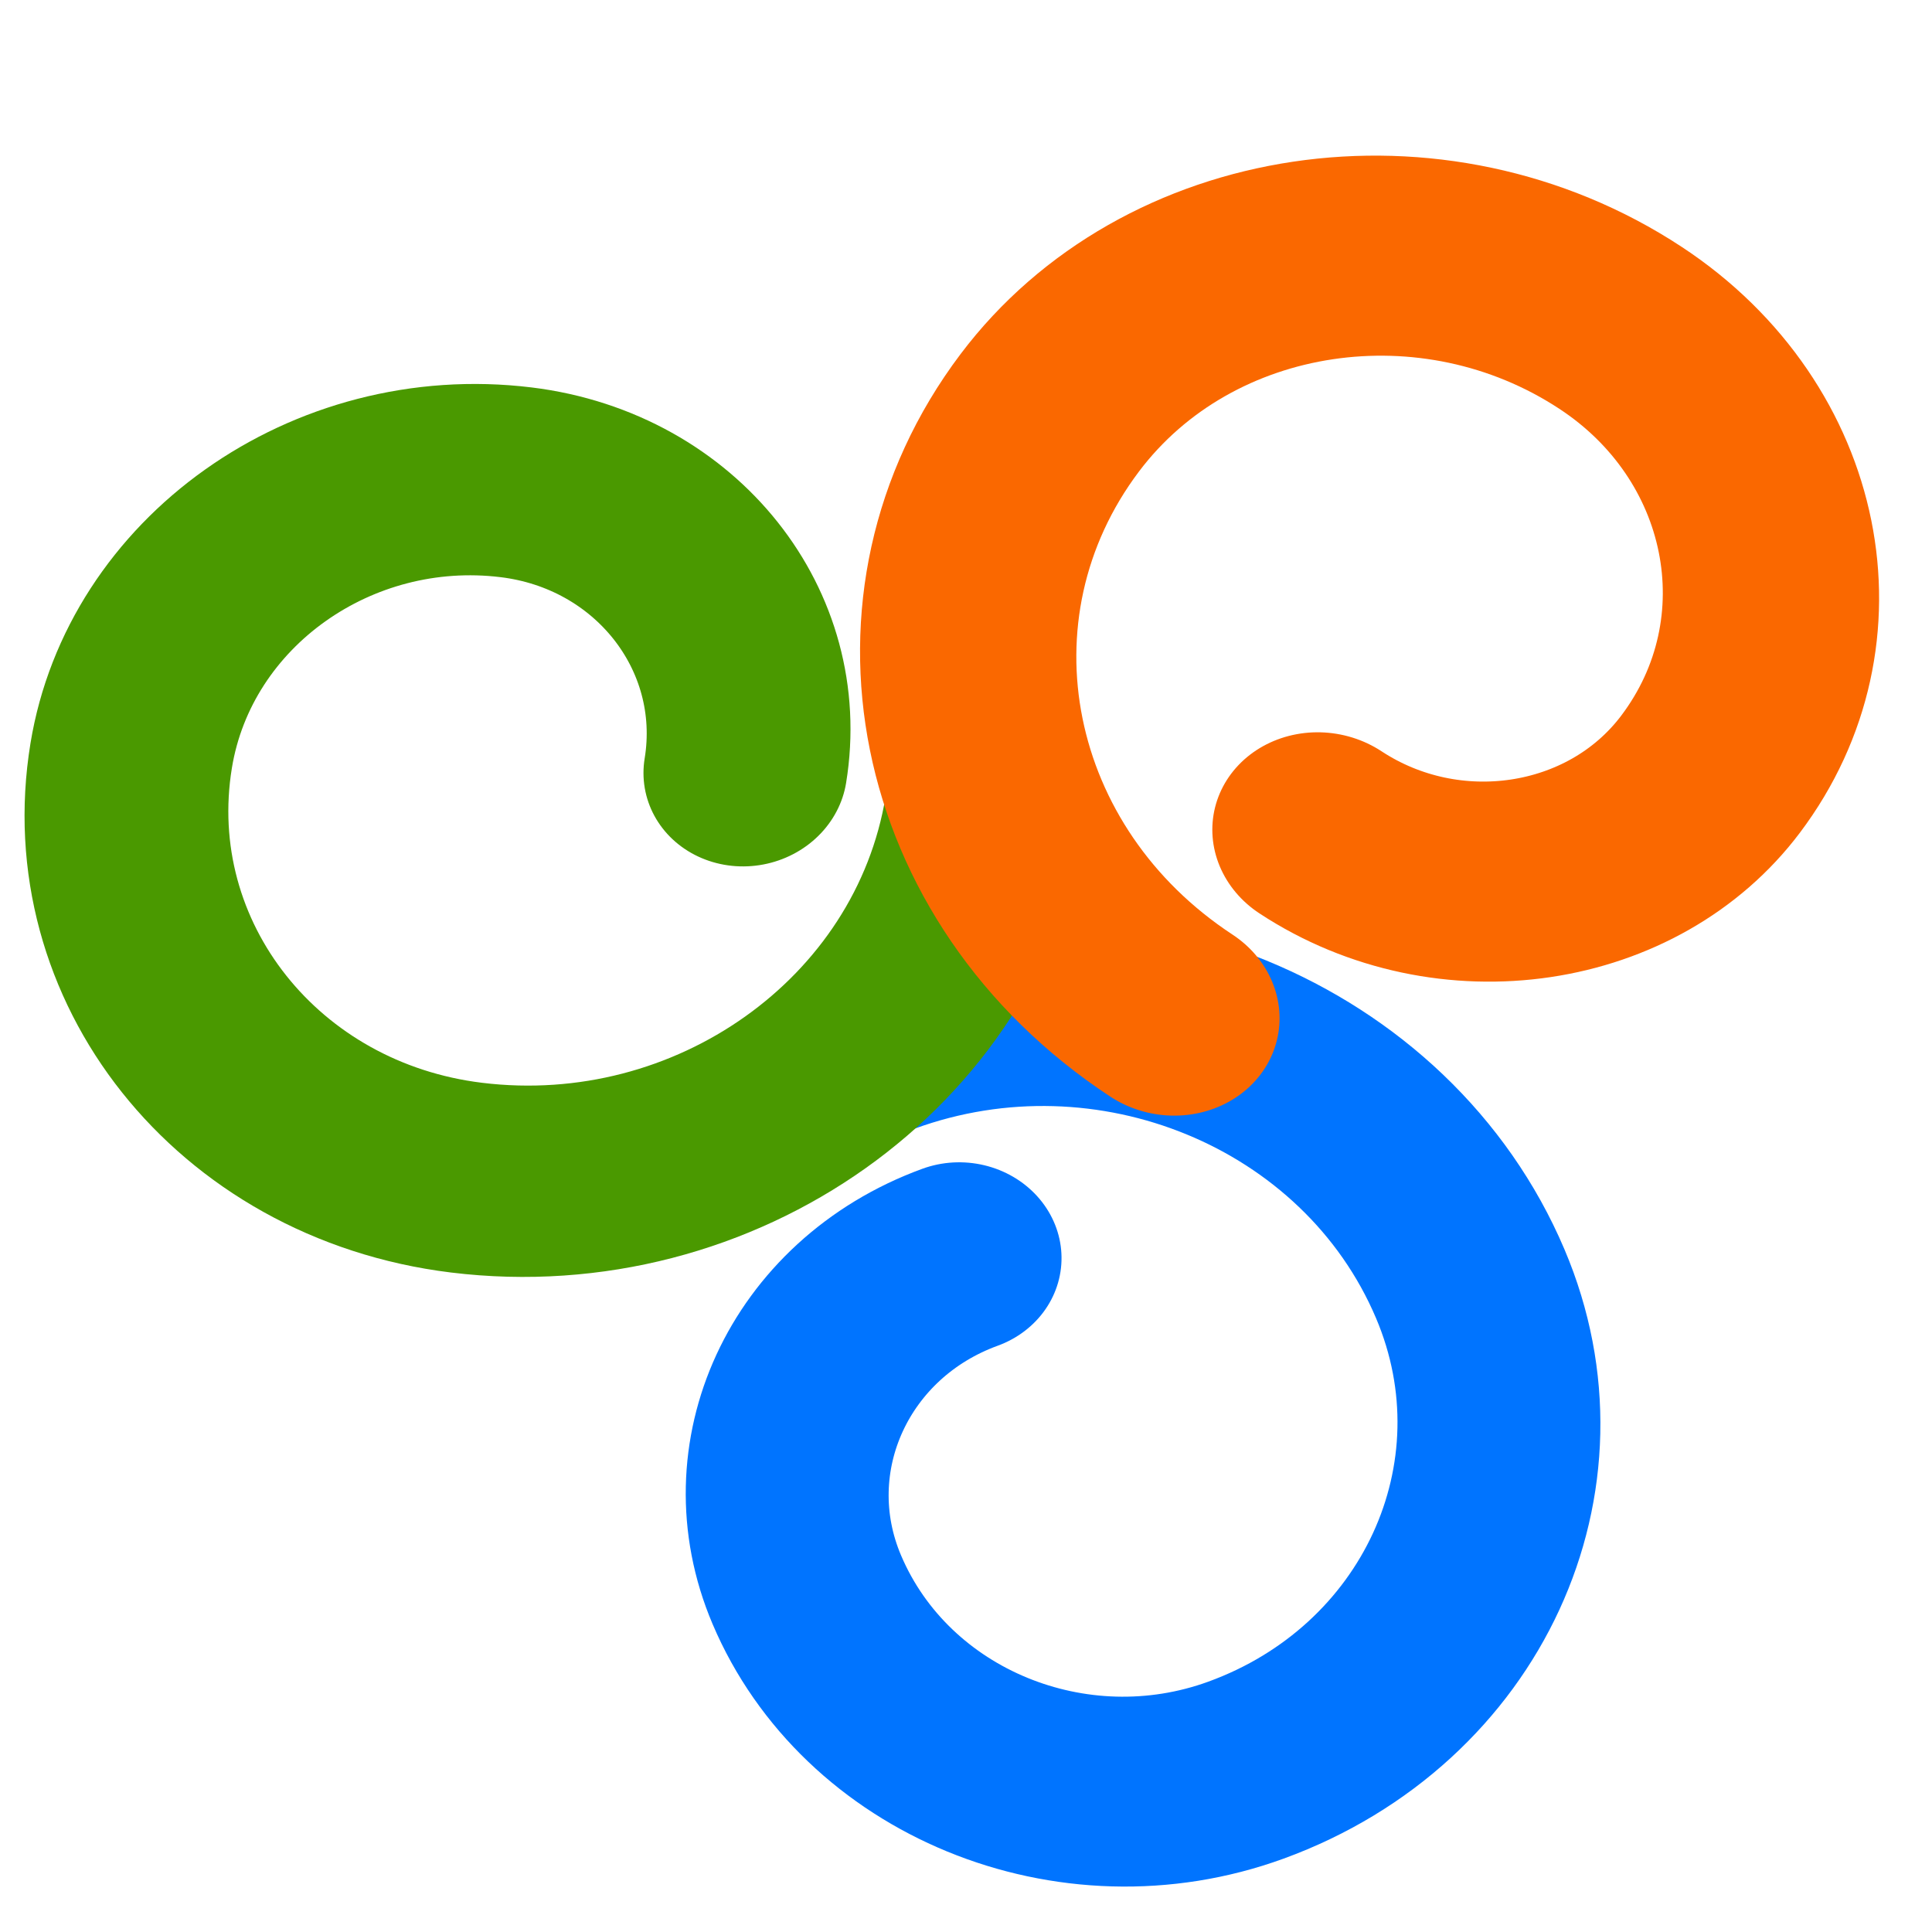
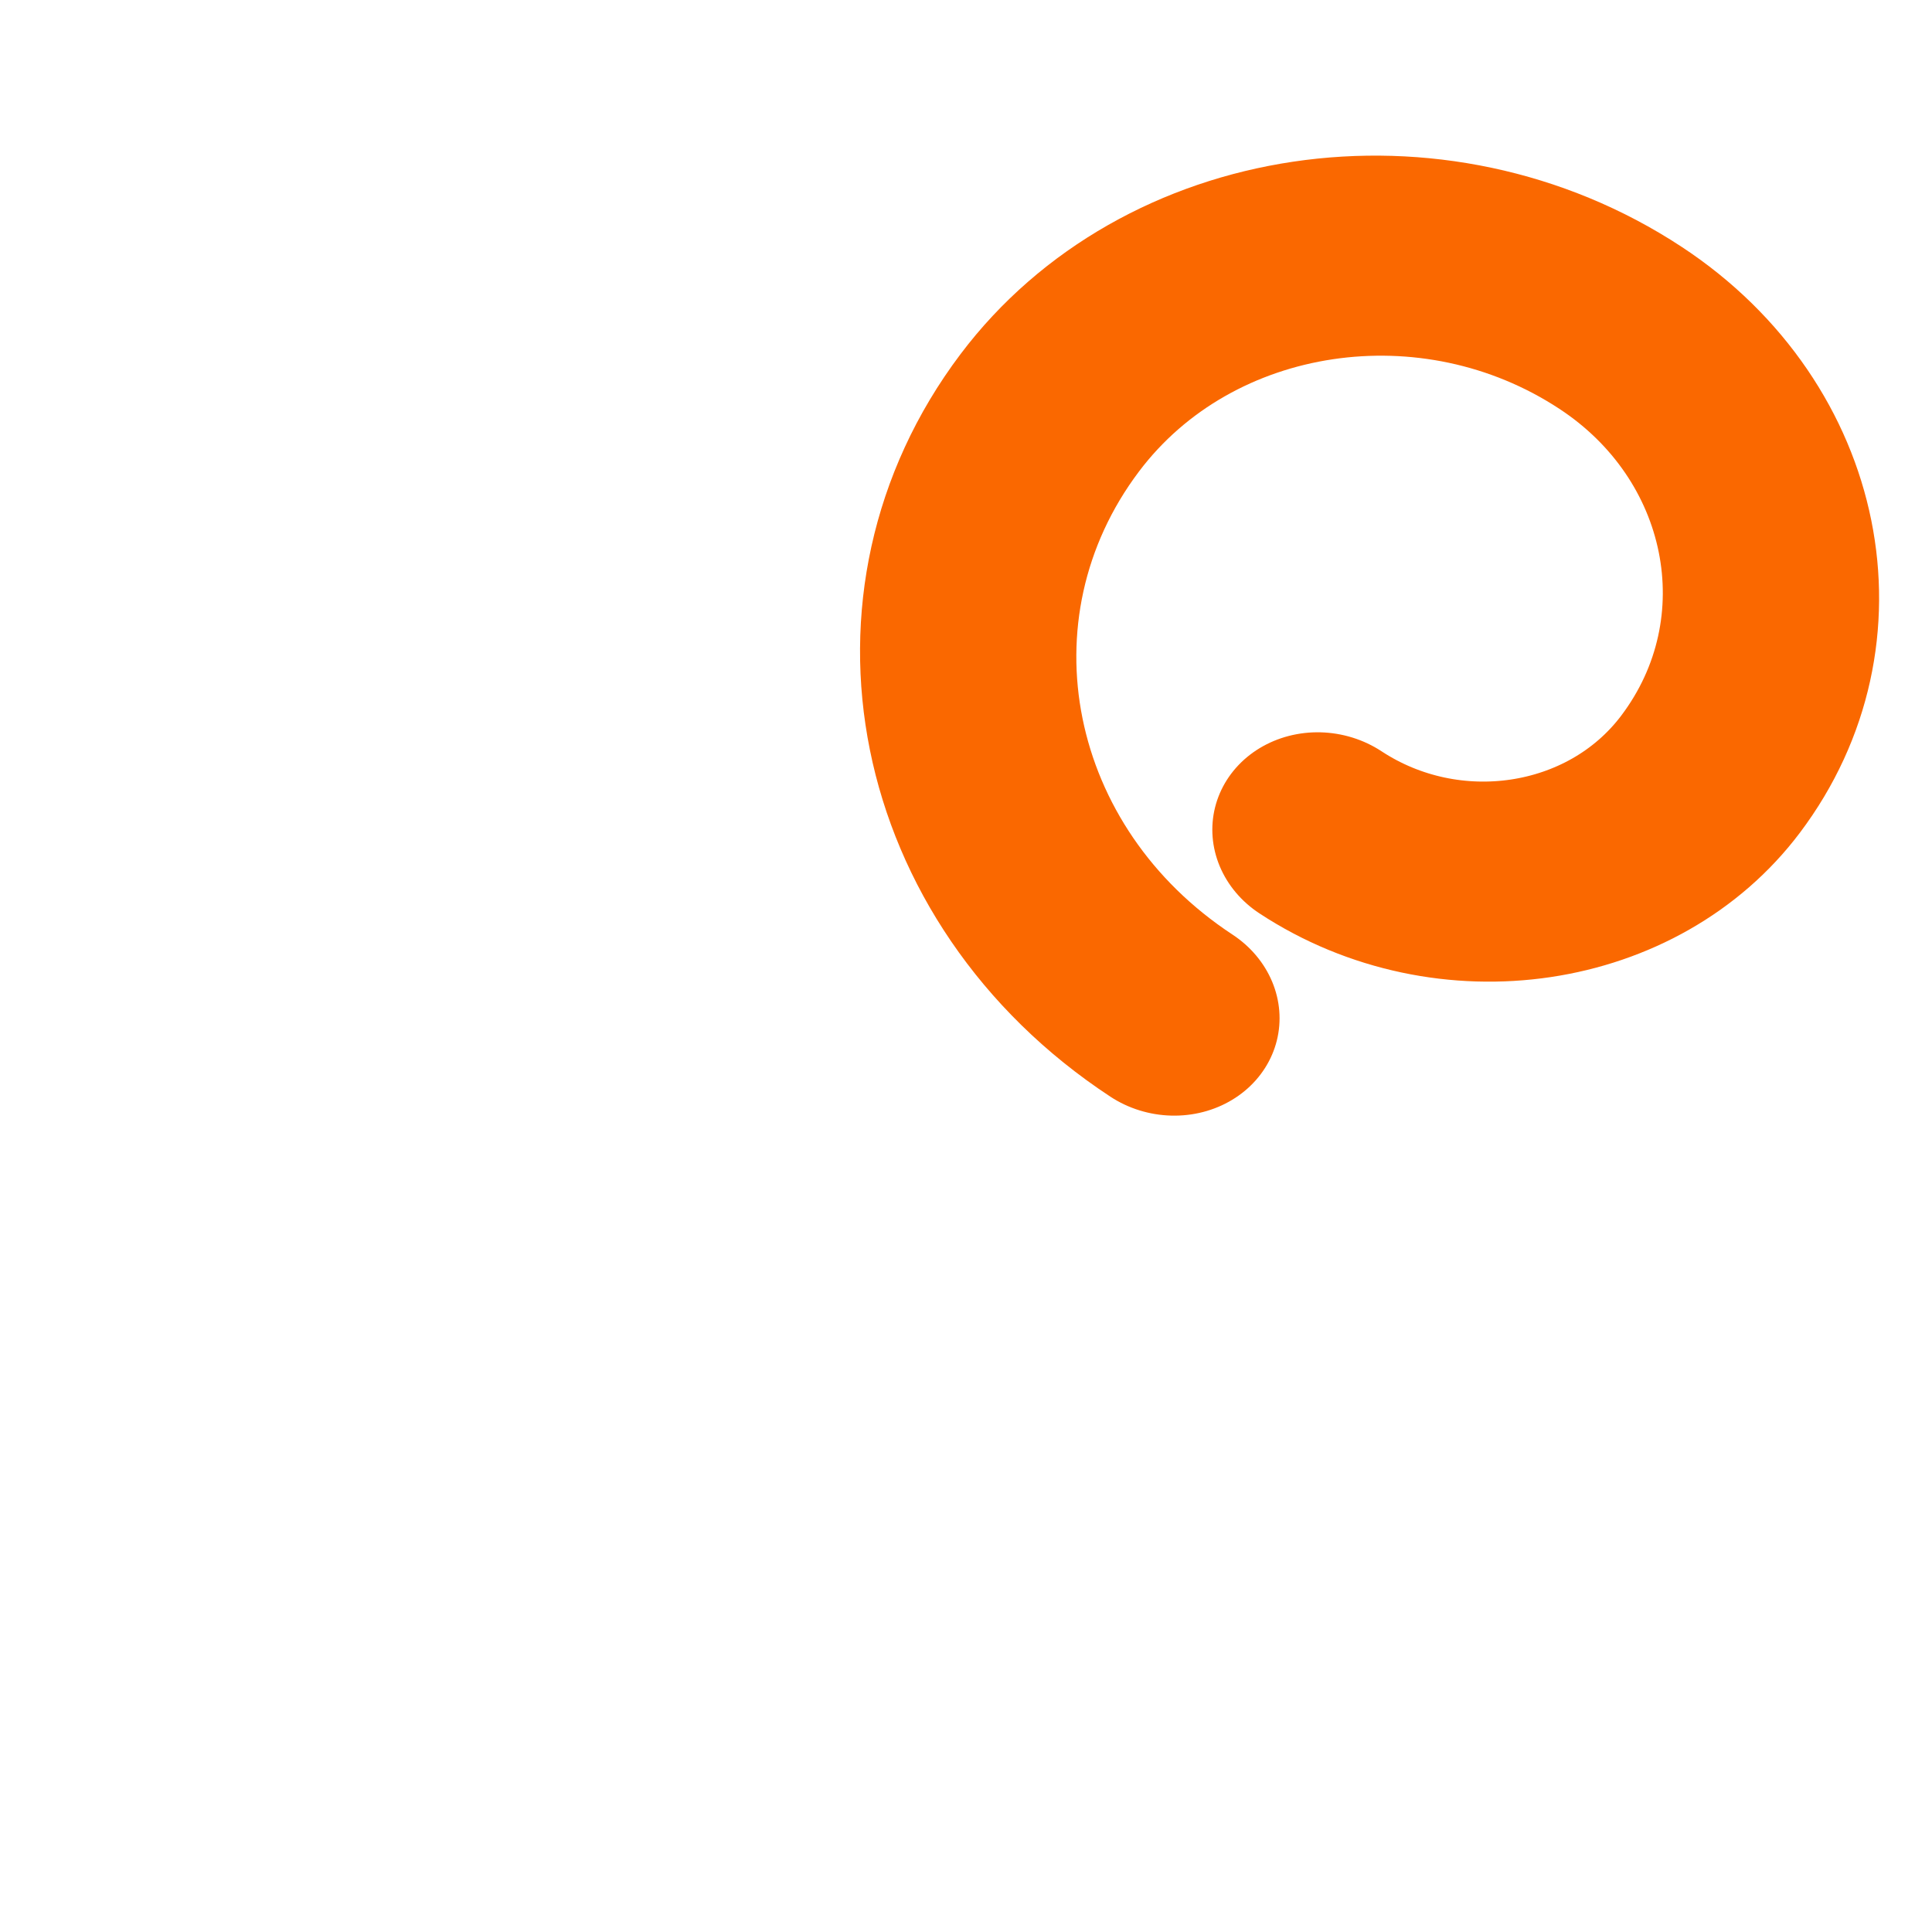
<svg xmlns="http://www.w3.org/2000/svg" width="100%" height="100%" viewBox="0 0 2000 2000" version="1.1" xml:space="preserve" style="fill-rule:evenodd;clip-rule:evenodd;stroke-linecap:round;stroke-miterlimit:1.5;">
  <g transform="matrix(-0.453,-1.067,-1.136,0.414,1083.11,1488.96)">
    <g>
      <g>
-         <path d="M386.37,0C386.37,-213.386 213.386,-386.37 -0,-386.37C-187.737,-386.37 -339.928,-234.179 -339.928,-46.442C-339.928,111.588 -211.82,239.696 -53.791,239.696C74.531,239.696 178.556,135.671 178.556,7.349" style="fill:none;stroke:rgb(0,116,255);stroke-width:171.74px;" />
-       </g>
+         </g>
    </g>
  </g>
  <g transform="matrix(1.207,0.148,0.186,-1.137,554.722,779.788)">
    <g>
      <g>
        <g>
          <g>
-             <path d="M386.37,0C386.37,-213.386 213.386,-386.37 -0,-386.37C-187.737,-386.37 -339.928,-234.179 -339.928,-46.442C-339.928,111.588 -211.82,239.696 -53.791,239.696C74.531,239.696 178.556,135.671 178.556,7.349" style="fill:none;stroke:rgb(74,153,0);stroke-width:172.74px;" />
-           </g>
+             </g>
        </g>
      </g>
    </g>
  </g>
  <g transform="matrix(-0.706,0.937,1.032,0.678,1485.42,689.326)">
    <g>
      <g>
        <g>
          <path d="M386.37,0C386.37,-213.386 213.386,-386.37 -0,-386.37C-187.737,-386.37 -339.928,-234.179 -339.928,-46.442C-339.928,111.588 -211.82,239.696 -53.791,239.696C74.531,239.696 178.556,135.671 178.556,7.349" style="fill:none;stroke:rgb(250,104,0);stroke-width:179.07px;" />
        </g>
      </g>
    </g>
  </g>
</svg>